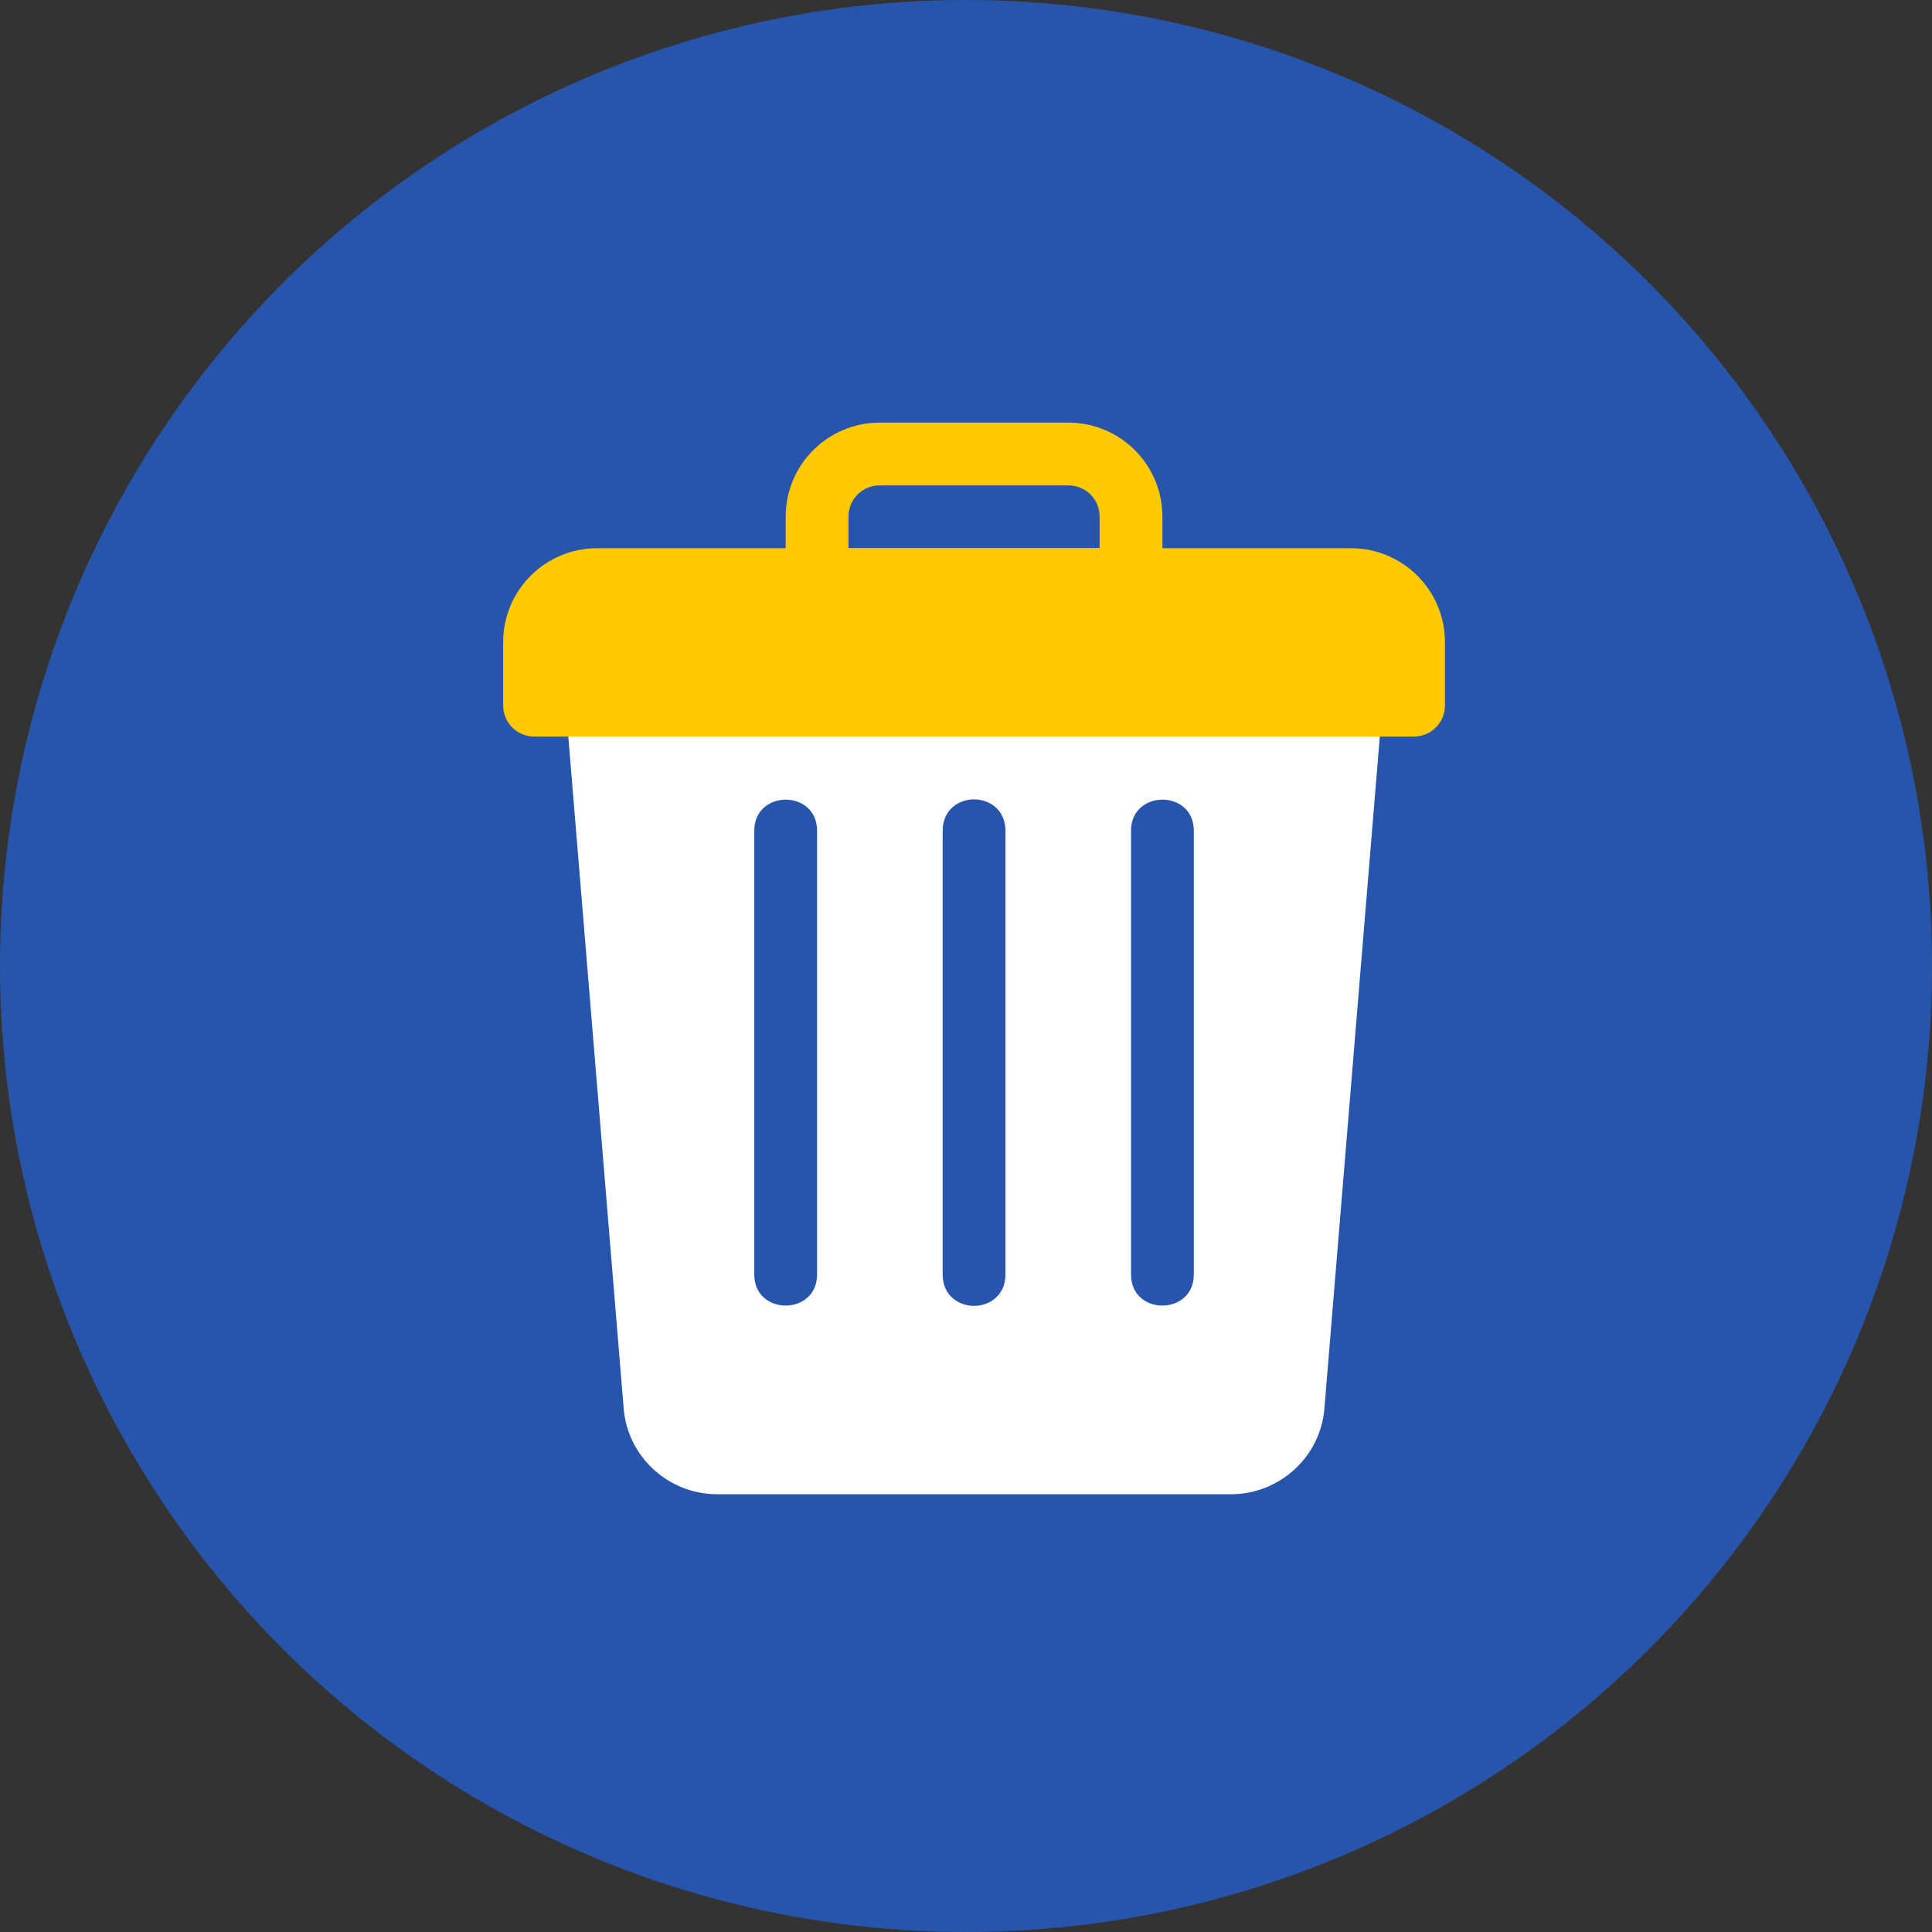
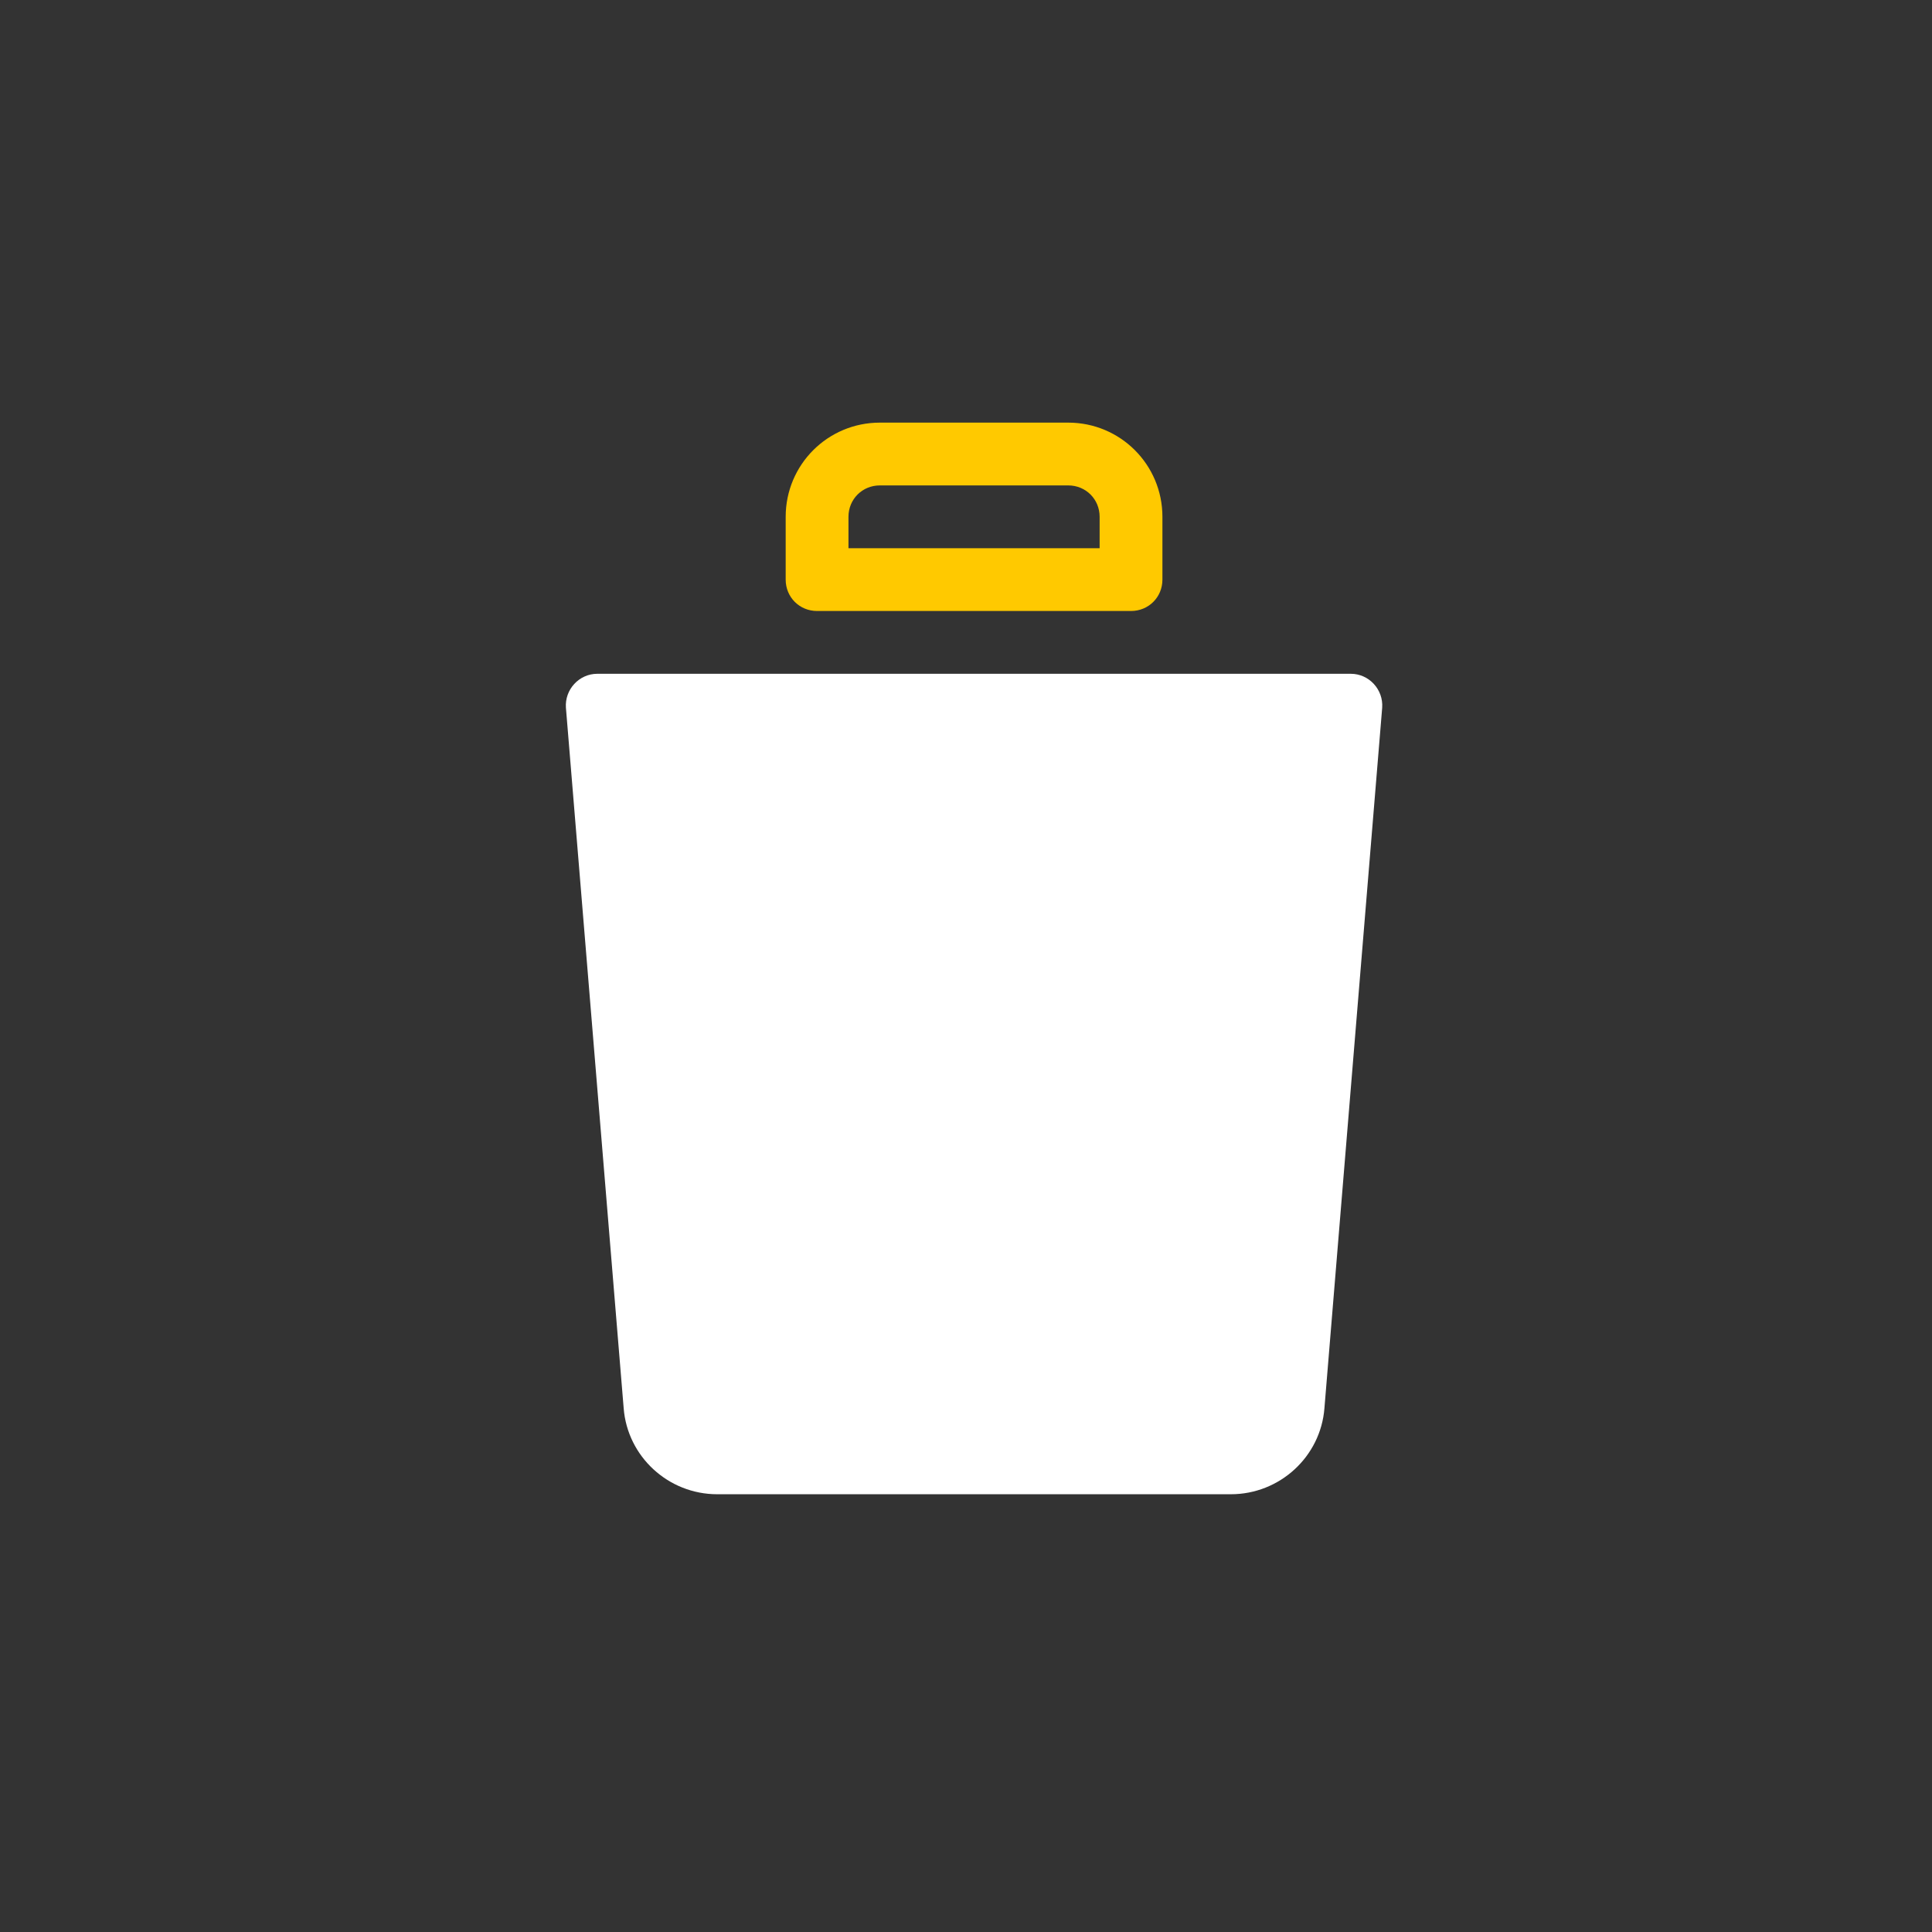
<svg xmlns="http://www.w3.org/2000/svg" width="96px" height="96px" viewBox="0 0 96 96" version="1.1">
  <rect x="0" y="0" width="96" height="96" fill="#333333" stroke="none" />
  <title>Pictograms/Remove-Desktop</title>
  <g id="Screens" stroke="none" stroke-width="1" fill="none" fill-rule="evenodd">
    <g id="Pictograms/Remove-Desktop">
      <g id="Pictogram/Gaming">
-         <circle id="Oval-2" fill="#2855AC" cx="48" cy="48" r="48" />
        <g id="trash" transform="translate(25, 21)">
          <path d="M42.12,12.48 L4.68,12.48 C3.775,12.48 3.057,13.26 3.12,14.165 L5.99,48.974 C6.177,51.376 8.206,53.248 10.639,53.248 L36.161,53.248 C38.594,53.248 40.623,51.376 40.81,48.974 L43.68,14.165 C43.743,13.26 43.025,12.48 42.12,12.48 Z" id="Path" fill="#FFFFFF" />
-           <path d="M24.96,20.28 L24.96,42.328 C24.96,43.358 24.18,43.888 23.4,43.888 C22.62,43.888 21.84,43.358 21.84,42.328 L21.84,20.28 C21.84,19.25 22.62,18.72 23.4,18.72 C24.18,18.72 24.96,19.25 24.96,20.28 Z" id="Path" fill="#2855AC" />
-           <path d="M31.2,42.328 L31.2,20.28 C31.2,18.224 34.32,18.215 34.32,20.28 L34.32,42.328 C34.32,44.384 31.2,44.393 31.2,42.328 Z" id="Path" fill="#2855AC" />
-           <path d="M12.48,42.328 L12.48,20.28 C12.48,18.224 15.6,18.215 15.6,20.28 L15.6,42.328 C15.6,44.384 12.48,44.393 12.48,42.328 Z" id="Path" fill="#2855AC" />
          <g id="Group-8" fill="#FFC900">
            <path d="M28.08,-1.63424829e-13 L18.72,-1.63424829e-13 C16.13,-1.63424829e-13 14.04,2.09 14.04,4.68 L14.04,7.8 C14.04,8.673 14.726,9.36 15.6,9.36 L31.2,9.36 C32.074,9.36 32.76,8.673 32.76,7.8 L32.76,4.68 C32.76,2.09 30.67,-1.63424829e-13 28.08,-1.63424829e-13 Z M29.64,6.24 L17.16,6.24 L17.16,4.68 C17.16,3.806 17.846,3.12 18.72,3.12 L28.08,3.12 C28.954,3.12 29.64,3.806 29.64,4.68 L29.64,6.24 Z" id="Shape" />
-             <path d="M42.12,6.24 L4.68,6.24 C2.09,6.24 9.23705556e-14,8.33 9.23705556e-14,10.92 L9.23705556e-14,14.04 C9.23705556e-14,14.914 0.686,15.6 1.56,15.6 L45.24,15.6 C46.114,15.6 46.8,14.914 46.8,14.04 L46.8,10.92 C46.8,8.33 44.71,6.24 42.12,6.24 Z" id="Path" />
          </g>
        </g>
      </g>
    </g>
  </g>
</svg>